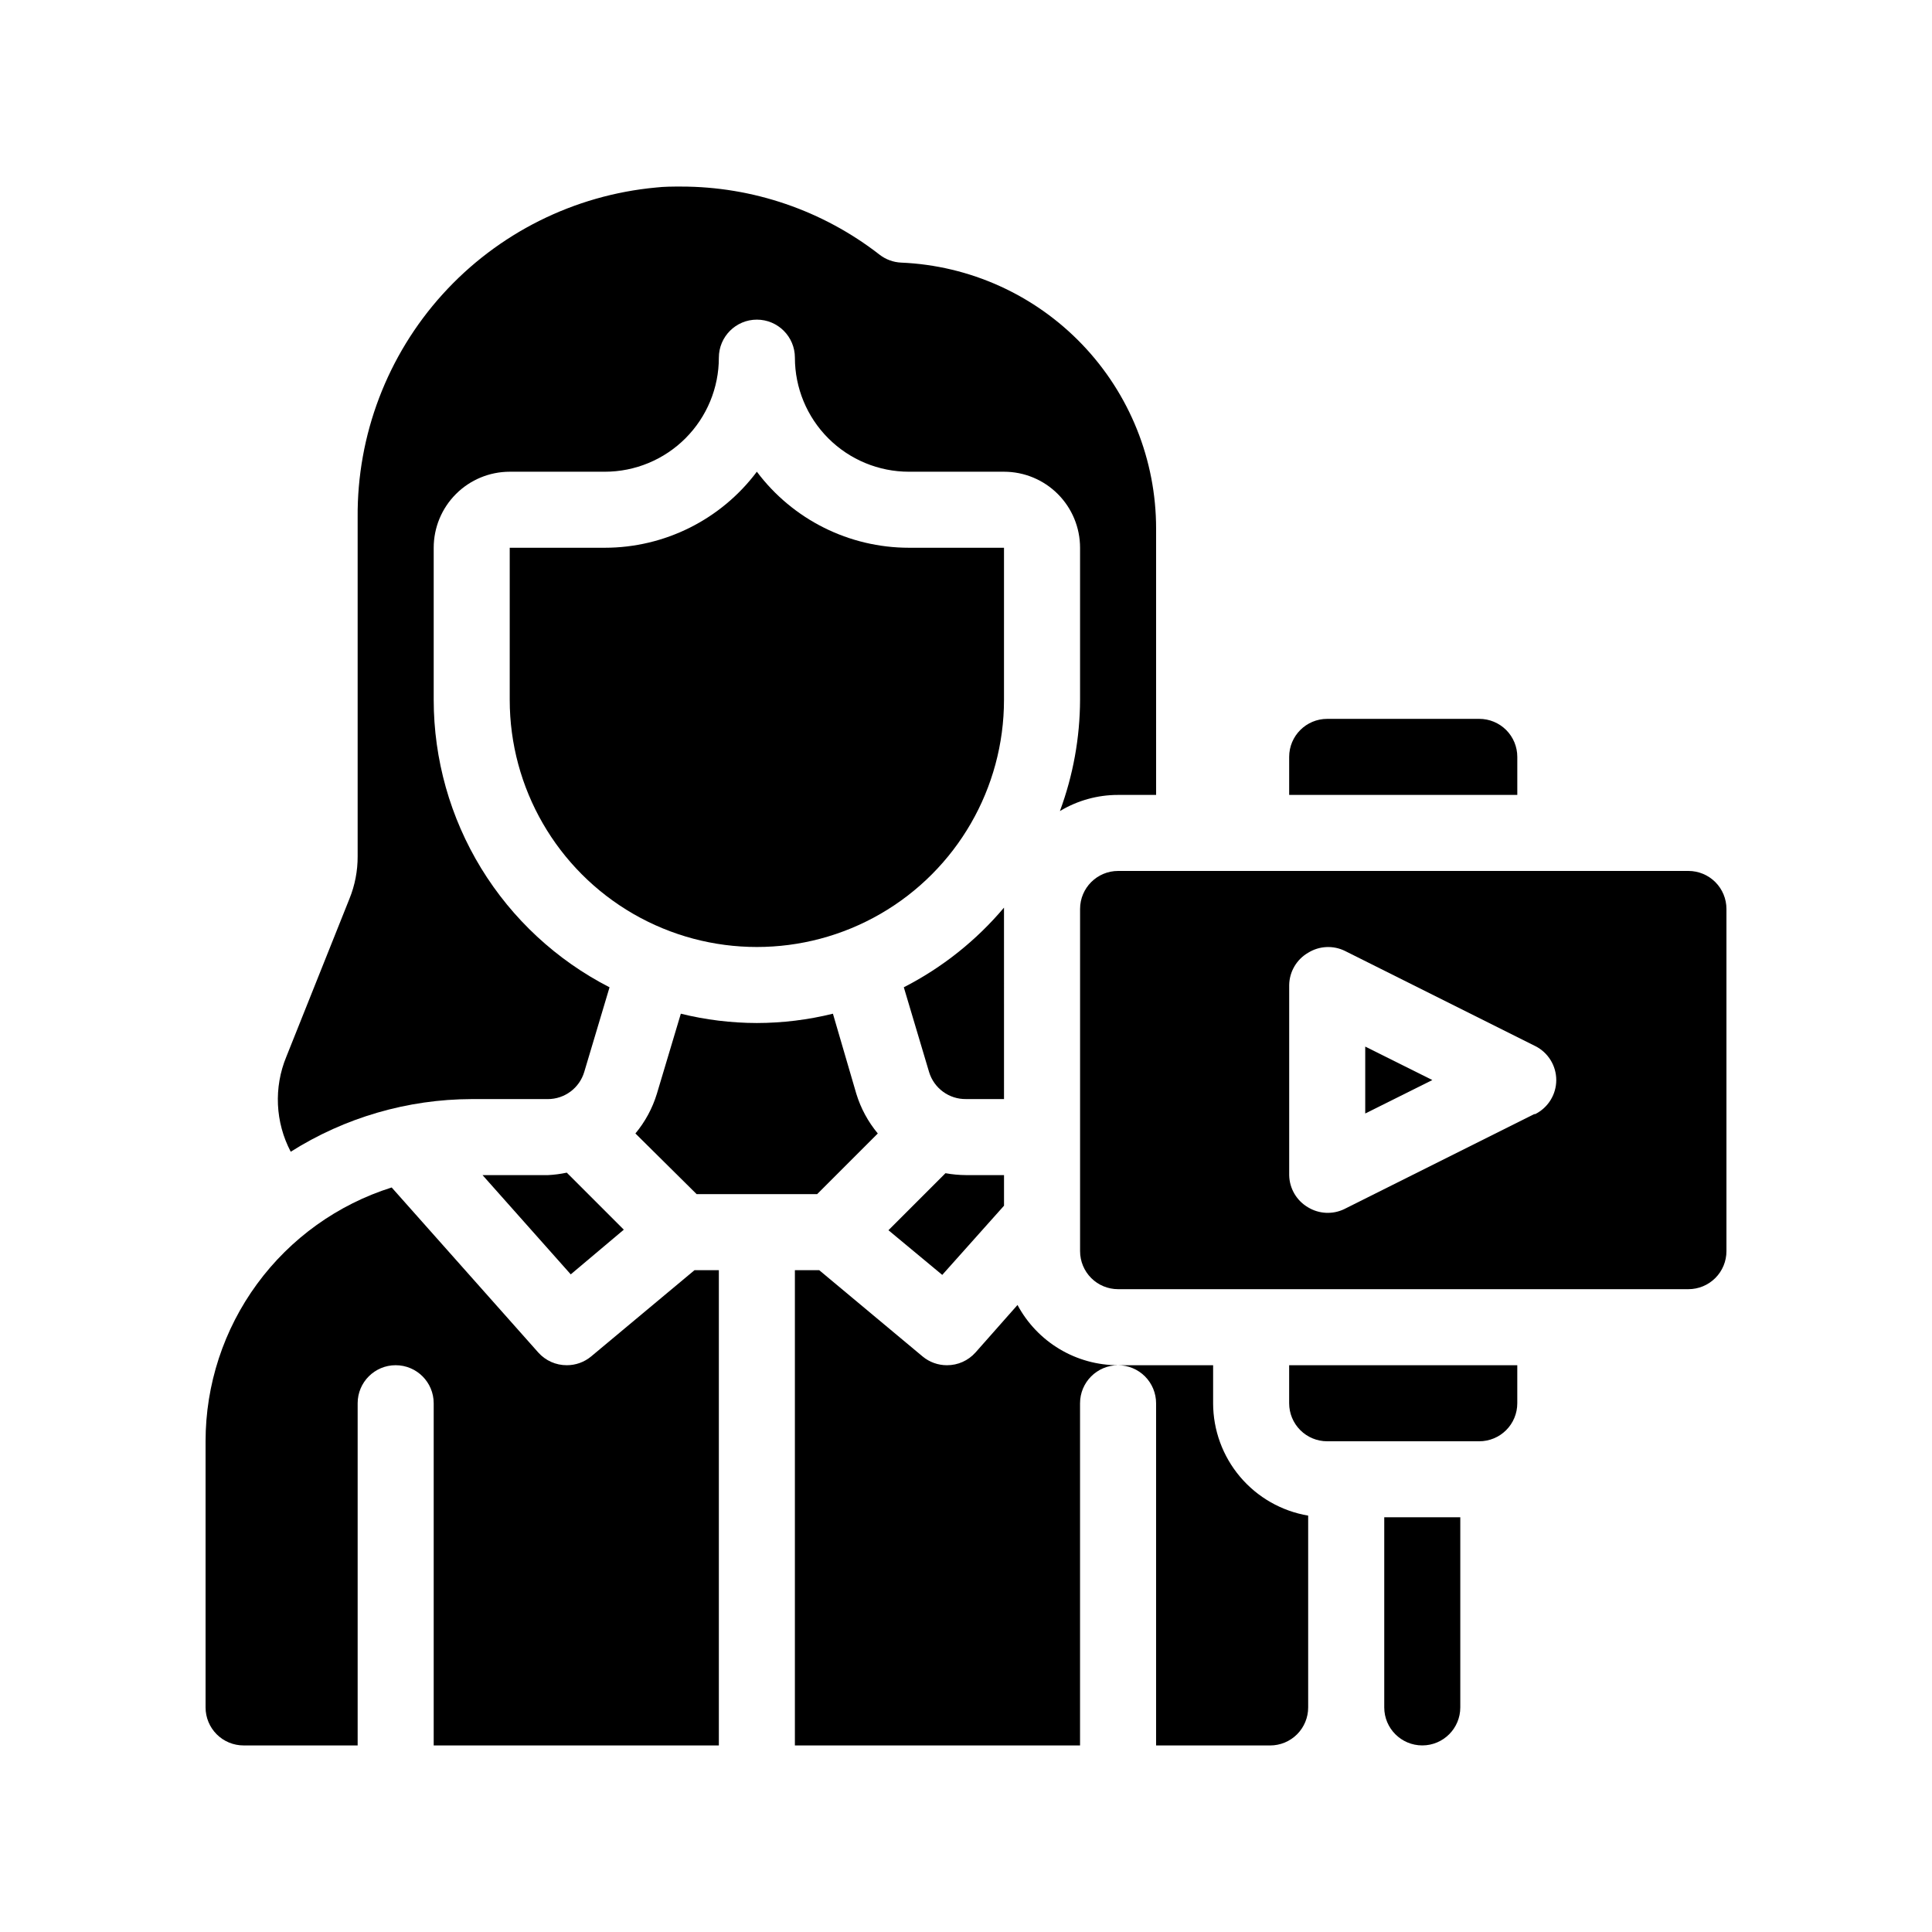
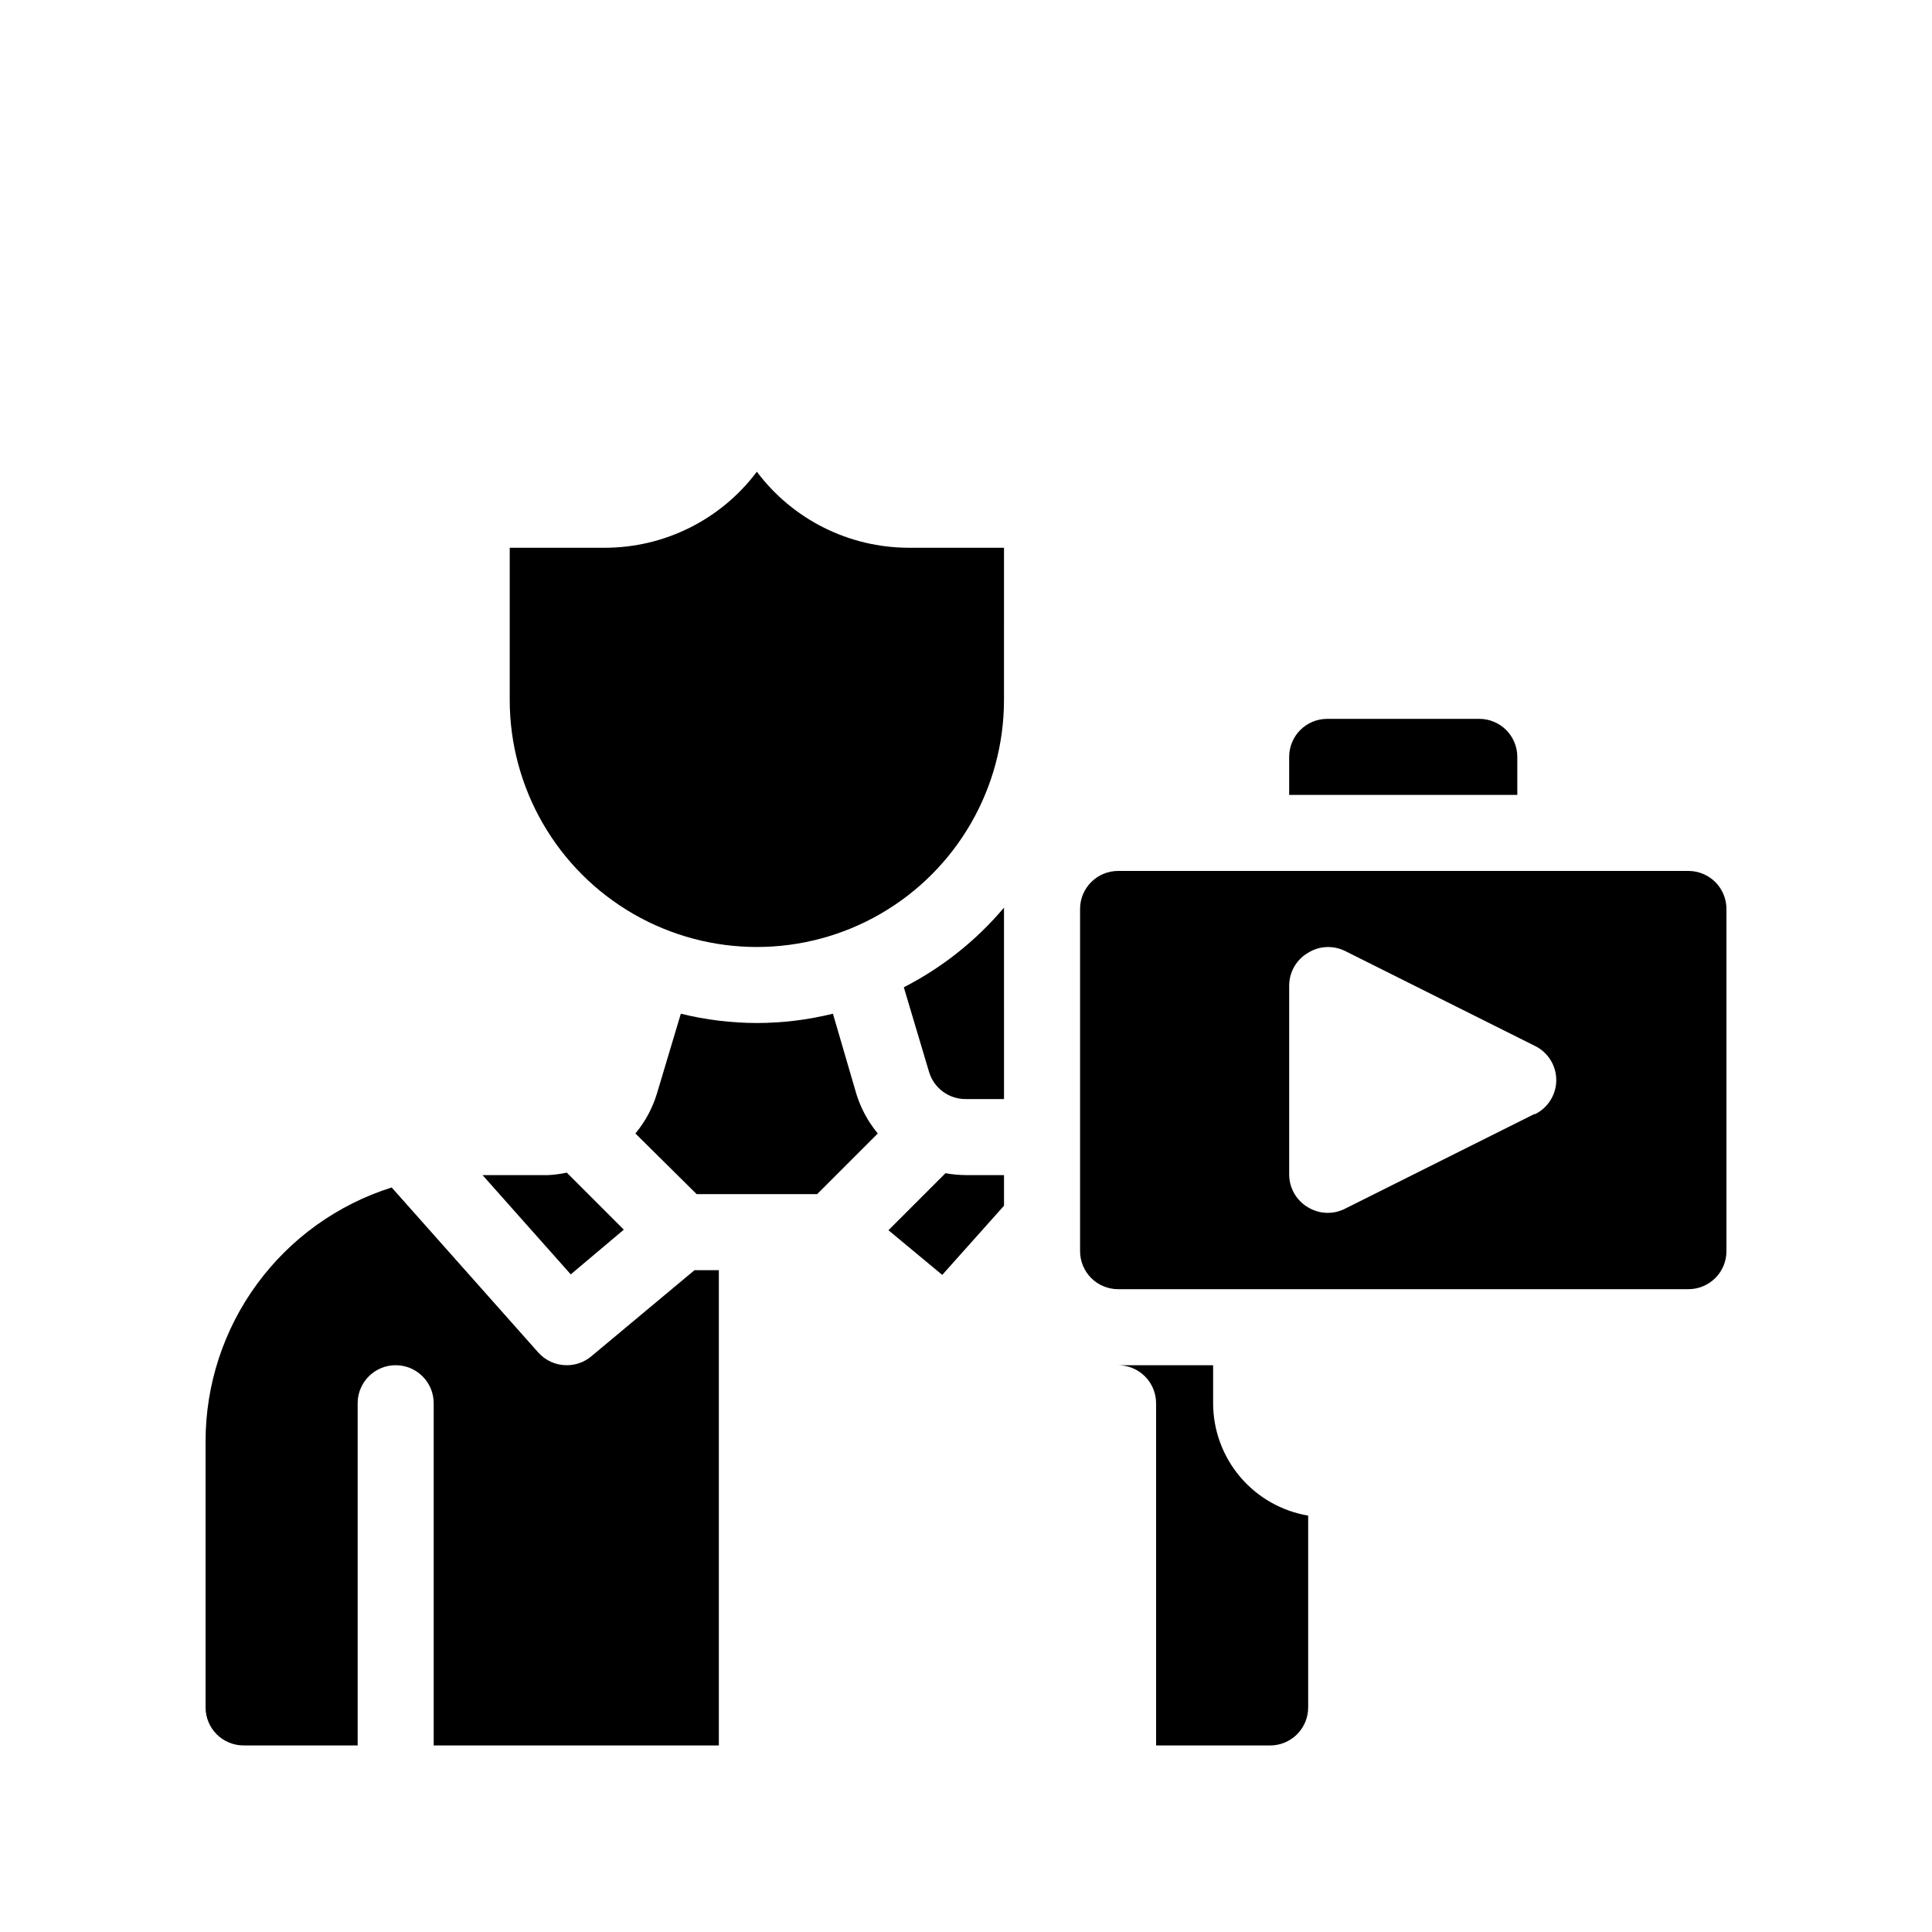
<svg xmlns="http://www.w3.org/2000/svg" fill="#000000" width="800px" height="800px" version="1.1" viewBox="144 144 512 512">
  <g>
-     <path d="m269.01 435.27h20.152c4.465 0.008 8.402-2.926 9.672-7.203l6.699-22.418 0.004-0.004c-14.023-7.184-25.793-18.094-34.016-31.531-8.223-13.441-12.578-28.891-12.586-44.645v-40.305c0-5.344 2.121-10.469 5.902-14.25 3.777-3.777 8.902-5.902 14.25-5.902h25.191-0.004c8.02 0 15.707-3.184 21.375-8.855 5.672-5.668 8.855-13.355 8.855-21.371 0-5.566 4.512-10.078 10.074-10.078 5.566 0 10.078 4.512 10.078 10.078 0 8.016 3.184 15.703 8.852 21.371 5.672 5.672 13.359 8.855 21.375 8.855h25.191c5.344 0 10.473 2.125 14.25 5.902 3.781 3.781 5.902 8.906 5.902 14.25v40.305c-0.035 10.062-1.844 20.039-5.34 29.473 4.652-2.809 9.984-4.289 15.418-4.281h10.078l-0.004-70.535c0.016-18.203-7.004-35.707-19.598-48.852-12.59-13.145-29.777-20.914-47.961-21.68-2.09-0.094-4.098-0.832-5.746-2.117-15.051-11.703-33.578-18.051-52.648-18.035-2.168 0-4.383 0-6.551 0.25h0.004c-21.75 2.008-41.949 12.113-56.602 28.312-14.648 16.199-22.68 37.309-22.496 59.148v89.781c0.016 3.848-0.719 7.668-2.168 11.234l-16.727 41.867c-3.371 8.152-2.945 17.379 1.16 25.188 14.352-9.074 30.977-13.91 47.961-13.953z" />
    <path d="m410.07 384.53c-7.359 8.73-16.387 15.906-26.551 21.109l6.699 22.469c1.305 4.297 5.289 7.215 9.777 7.156h10.078z" />
-     <path d="m413.65 489.83-11.133 12.594h-0.004c-1.918 2.156-4.668 3.387-7.555 3.375-2.356 0.008-4.637-0.812-6.449-2.316l-27.406-22.871h-6.449v125.95h75.57v-90.684c0-5.566 4.512-10.078 10.078-10.078-5.473 0-10.844-1.484-15.535-4.297-4.695-2.812-8.535-6.848-11.117-11.672z" />
    <path d="m465.49 515.88v-10.078h-25.188c2.672 0 5.234 1.062 7.125 2.953 1.887 1.891 2.949 4.453 2.949 7.125v90.684h30.23c2.672 0 5.234-1.059 7.125-2.949 1.887-1.891 2.949-4.453 2.949-7.125v-50.836c-7.039-1.188-13.43-4.832-18.039-10.281-4.609-5.449-7.144-12.355-7.152-19.492z" />
    <path d="m394.56 454.91-15.113 15.113 14.258 11.84 16.371-18.34v-8.109h-10.074c-1.828-0.012-3.648-0.18-5.441-0.504z" />
    <path d="m344.58 415.11c-6.789-0.012-13.559-0.84-20.152-2.469l-6.348 21.211c-1.176 3.852-3.113 7.434-5.691 10.527l16.223 16.074h31.941l16.07-16.07v-0.004c-2.578-3.094-4.516-6.676-5.691-10.527l-6.199-21.211c-6.594 1.629-13.359 2.457-20.152 2.469z" />
    <path d="m289.16 455.42h-17.281l23.375 26.301 14.059-11.844-15.113-15.113c-1.66 0.355-3.344 0.574-5.039 0.656z" />
    <path d="m300.65 503.48c-1.812 1.504-4.094 2.324-6.449 2.316-2.887 0.012-5.637-1.219-7.559-3.375l-38.844-43.73c-14.305 4.512-26.797 13.465-35.668 25.559-8.867 12.094-13.652 26.703-13.652 41.699v70.535c0 2.672 1.059 5.234 2.949 7.125s4.453 2.949 7.125 2.949h30.23v-90.684c0-5.566 4.508-10.078 10.074-10.078 5.566 0 10.078 4.512 10.078 10.078v90.684h75.57v-125.95h-6.449z" />
    <path d="m410.07 289.16h-25.191c-15.855 0-30.789-7.465-40.305-20.152-9.512 12.688-24.445 20.152-40.305 20.152h-25.188v40.305c0 23.398 12.48 45.02 32.746 56.723 20.266 11.699 45.23 11.699 65.496 0 20.262-11.703 32.746-33.324 32.746-56.723z" />
    <path d="m591.45 374.81h-151.14c-5.566 0-10.078 4.512-10.078 10.074v90.688c0 2.672 1.062 5.234 2.953 7.125 1.887 1.891 4.453 2.949 7.125 2.949h151.14c2.672 0 5.234-1.059 7.125-2.949 1.891-1.891 2.953-4.453 2.953-7.125v-90.688c0-2.672-1.062-5.234-2.953-7.125-1.891-1.887-4.453-2.949-7.125-2.949zm-40.859 64.438-50.383 25.191h0.004c-3.051 1.453-6.625 1.281-9.523-0.457-3.066-1.77-4.981-5.019-5.039-8.562v-50.383c0.059-3.539 1.973-6.793 5.039-8.562 2.961-1.828 6.656-2 9.773-0.453l50.383 25.191v-0.004c3.418 1.707 5.582 5.199 5.582 9.02 0 3.82-2.164 7.312-5.582 9.02z" />
-     <path d="m505.8 439.09 17.785-8.867-17.785-8.867z" />
    <path d="m546.1 344.58c0-2.672-1.059-5.234-2.949-7.125-1.891-1.887-4.453-2.949-7.125-2.949h-40.305c-5.566 0-10.078 4.512-10.078 10.074v10.078h60.457z" />
-     <path d="m485.64 515.88c0 2.672 1.062 5.234 2.953 7.125s4.453 2.949 7.125 2.949h40.305c2.672 0 5.234-1.059 7.125-2.949s2.949-4.453 2.949-7.125v-10.078h-60.457z" />
-     <path d="m510.84 596.48c0 5.566 4.512 10.074 10.078 10.074 5.562 0 10.074-4.508 10.074-10.074v-50.383h-20.152z" />
  </g>
</svg>